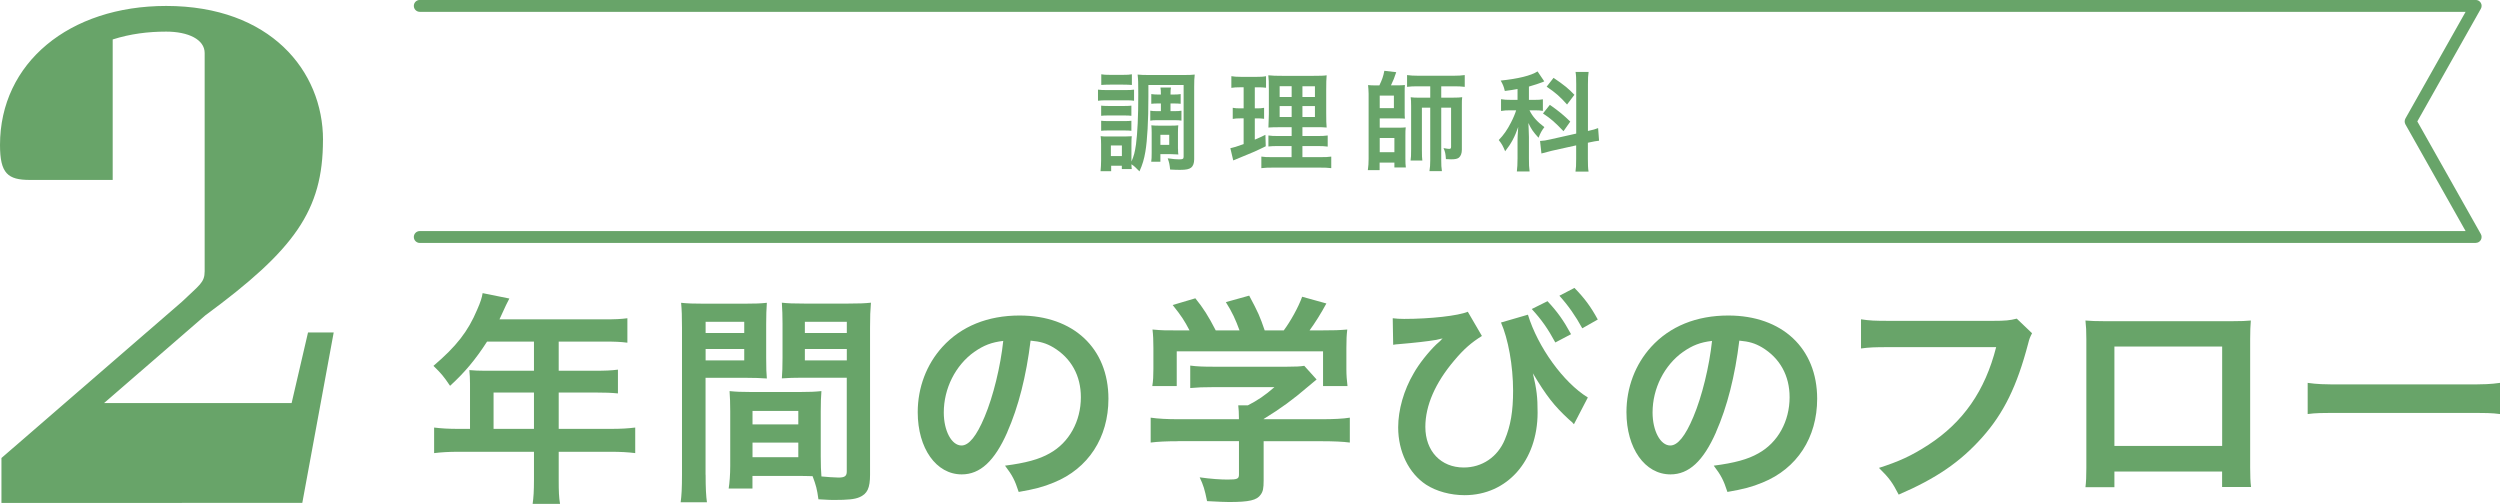
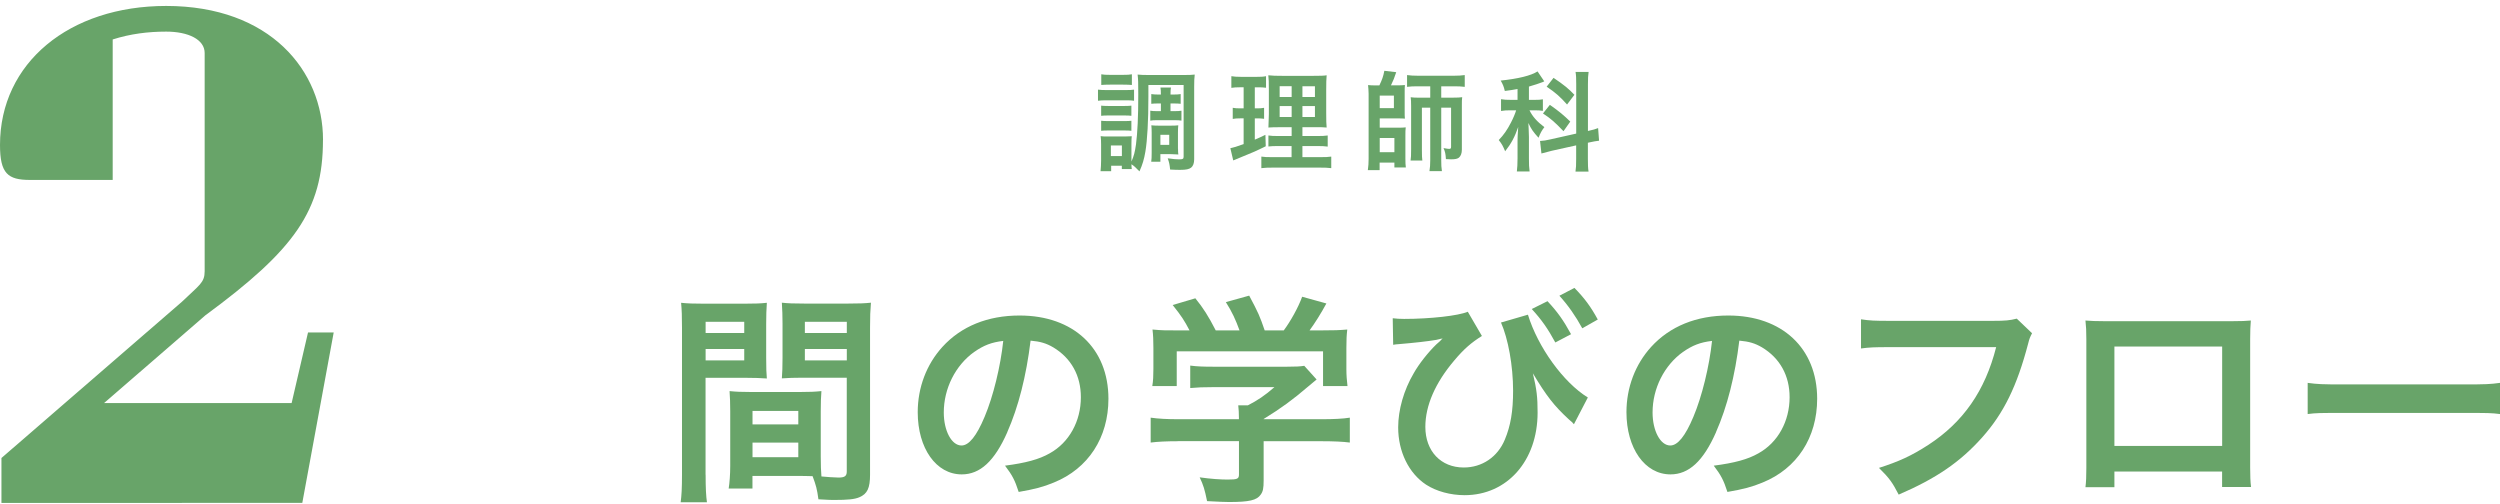
<svg xmlns="http://www.w3.org/2000/svg" id="_レイヤー_2" data-name="レイヤー 2" viewBox="0 0 449.89 90.67">
  <defs>
    <style>
      .cls-1 {
        fill: #68a469;
      }
    </style>
  </defs>
  <g id="_カラーなど" data-name="カラーなど">
    <g>
      <g>
-         <path class="cls-1" d="M84.58,68.94c0-.89-.04-1.49-.12-2.34.85.08,1.74.12,2.83.12h8.8v-5.25h-8.44c-2.1,3.27-4.08,5.61-6.66,7.96-1.17-1.74-1.62-2.26-2.99-3.59,4.12-3.51,6.22-6.18,7.88-10.14.57-1.29.85-2.14.97-2.95l4.81.97c-.24.48-.32.61-.61,1.21-.04.12-.44.97-1.17,2.54h18.9c1.9,0,2.91-.04,4.12-.2v4.4c-1.25-.16-2.3-.2-4.12-.2h-8.24v5.25h6.5c1.86,0,2.95-.04,4.16-.2v4.28c-1.21-.12-2.3-.16-4.04-.16h-6.62v6.54h9.37c1.86,0,3.15-.08,4.4-.24v4.6c-1.25-.16-2.67-.24-4.4-.24h-9.37v5.05c0,2.06.04,3.15.24,4.32h-4.93c.16-1.17.24-2.26.24-4.4v-4.97h-13.57c-1.78,0-3.07.08-4.4.24v-4.6c1.29.16,2.58.24,4.4.24h2.06v-8.24ZM96.09,77.18v-6.54h-7.27v6.54h7.27Z" />
        <path class="cls-1" d="M126.98,85.42c0,2.42.08,3.88.24,4.97h-4.73c.16-1.21.24-2.5.24-5.01v-26.37c0-2.1-.04-3.23-.16-4.52,1.13.12,2.18.16,4.16.16h7.15c2.1,0,3.03-.04,4.12-.16-.08,1.29-.12,2.18-.12,3.76v6.18c0,1.86.04,2.79.12,3.68-1.05-.08-2.3-.12-3.72-.12h-7.31v17.45ZM126.98,59.93h6.95v-2.02h-6.95v2.02ZM126.98,64.86h6.95v-2.06h-6.95v2.06ZM147.7,82.23c0,1.53.04,2.46.12,3.51.89.08,2.34.2,3.07.2,1.13,0,1.49-.28,1.49-1.09v-16.88h-7.96c-1.41,0-2.71.04-3.72.12.08-1.17.12-1.94.12-3.68v-6.18c0-1.37-.04-2.5-.12-3.76,1.09.12,2.06.16,4.12.16h7.75c2.02,0,3.03-.04,4.16-.16-.12,1.45-.16,2.46-.16,4.48v26.46c0,2.42-.48,3.47-1.94,4.08-.85.36-2.06.48-4.56.48-.57,0-.73,0-2.79-.12-.24-1.82-.44-2.54-1.05-4.16-1.17-.04-1.94-.04-2.26-.04h-8.56v2.26h-4.28c.16-.97.28-2.58.28-4.04v-9.85c0-1.41-.04-2.54-.12-3.64,1.17.12,2.1.16,3.76.16h9.01c1.7,0,2.58-.04,3.76-.16-.08,1.05-.12,2.06-.12,3.64v8.2ZM135.42,76.37h8.24v-2.42h-8.24v2.42ZM135.42,82.27h8.24v-2.62h-8.24v2.62ZM144.84,59.93h7.55v-2.02h-7.55v2.02ZM144.84,64.86h7.55v-2.06h-7.55v2.06Z" />
        <path class="cls-1" d="M181.27,77.78c-2.3,5.21-4.89,7.59-8.2,7.59-4.6,0-7.92-4.69-7.92-11.19,0-4.44,1.58-8.6,4.44-11.75,3.39-3.72,8.16-5.65,13.89-5.65,9.69,0,15.99,5.9,15.99,14.98,0,6.99-3.63,12.56-9.81,15.07-1.94.81-3.51,1.21-6.34,1.7-.69-2.14-1.17-3.03-2.46-4.73,3.72-.48,6.14-1.13,8.04-2.22,3.51-1.94,5.61-5.78,5.61-10.1,0-3.88-1.74-7.03-4.97-8.97-1.25-.73-2.3-1.05-4.08-1.21-.77,6.34-2.18,11.91-4.2,16.48ZM175.33,63.32c-3.39,2.42-5.49,6.58-5.49,10.91,0,3.31,1.41,5.94,3.19,5.94,1.33,0,2.71-1.7,4.16-5.17,1.54-3.64,2.87-9.09,3.35-13.65-2.1.24-3.55.81-5.21,1.98Z" />
        <path class="cls-1" d="M212,79.4c-2.1,0-3.68.08-4.93.24v-4.48c1.37.2,2.99.28,4.89.28h10.99v-.28c0-.81-.04-1.53-.12-2.22h1.74c1.74-.89,3.07-1.78,4.77-3.27h-11.11c-1.66,0-2.75.04-4.04.16v-4.04c1.21.16,2.34.2,4.08.2h13.37c1.58,0,2.34-.04,3.07-.16l2.22,2.46q-.69.57-1.45,1.21c-2.87,2.46-4.93,3.96-8.08,5.9v.04h10.54c1.98,0,3.76-.08,4.97-.28v4.48c-1.17-.16-2.91-.24-5.01-.24h-10.5v7.07c0,1.41-.12,1.98-.53,2.54-.69,1.01-2.06,1.33-5.69,1.33-.53,0-1.86-.04-3.96-.16-.44-2.14-.65-2.83-1.33-4.28,1.94.28,3.76.4,5.01.4,1.78,0,2.06-.12,2.06-.93v-5.98h-10.95ZM214.06,59.45c-.93-1.78-1.45-2.58-3.03-4.56l4.08-1.21c1.41,1.74,2.34,3.19,3.67,5.78h4.28c-.69-1.9-1.33-3.31-2.46-5.09l4.2-1.17c1.66,3.11,1.9,3.68,2.79,6.26h3.43c1.21-1.62,2.63-4.16,3.31-6.06l4.36,1.21c-.93,1.74-2.1,3.59-3.03,4.85h1.82c2.75,0,3.51-.04,4.97-.16-.12,1.01-.16,1.82-.16,3.35v3.76c0,1.09.08,2.1.2,3.07h-4.4v-6.26h-26.33v6.26h-4.4c.16-.93.2-1.86.2-3.11v-3.72c0-1.45-.04-2.3-.16-3.35,1.82.16,2.06.16,4.77.16h1.9Z" />
        <path class="cls-1" d="M250.65,57.27c.77.08,1.09.12,2.02.12,4.73,0,9.77-.57,11.47-1.29l2.54,4.36c-1.94,1.21-3.27,2.38-4.97,4.4-3.43,4.04-5.21,8.12-5.21,11.96,0,4.36,2.79,7.31,6.91,7.31,3.31,0,6.1-1.9,7.39-5.01,1.05-2.5,1.49-5.13,1.49-8.8,0-4.52-.89-9.37-2.18-12.28l4.85-1.41c1.78,5.82,6.38,12.2,10.78,14.9l-2.5,4.81c-.16-.16-.28-.28-.32-.36-.08-.04-.28-.24-.61-.52-2.67-2.46-4.04-4.24-6.46-8.28.69,2.91.85,4.28.85,7.07,0,8.68-5.49,14.86-13.13,14.86-2.54,0-5.09-.69-6.95-1.9-3.11-2.06-5.01-5.94-5.01-10.3,0-3.15,1.01-6.71,2.79-9.73.93-1.66,2.58-3.76,4.08-5.21q.16-.12.69-.61c.12-.16.16-.2.44-.44-.32.04-.53.08-.61.12l-.53.12q-2.34.4-6.75.77c-.53.04-.57.04-1.01.12l-.08-4.77ZM278.48,54.2c1.78,1.9,2.87,3.43,4.24,5.94l-2.83,1.49c-1.33-2.46-2.46-4.08-4.24-6.02l2.83-1.41ZM284.74,59.08c-1.21-2.22-2.54-4.12-4.12-5.86l2.71-1.41c1.82,1.86,2.95,3.39,4.2,5.69l-2.79,1.58Z" />
        <path class="cls-1" d="M308.81,77.78c-2.3,5.21-4.89,7.59-8.2,7.59-4.6,0-7.92-4.69-7.92-11.19,0-4.44,1.58-8.6,4.44-11.75,3.39-3.72,8.16-5.65,13.89-5.65,9.69,0,15.99,5.9,15.99,14.98,0,6.99-3.63,12.56-9.81,15.07-1.94.81-3.51,1.21-6.34,1.7-.69-2.14-1.17-3.03-2.46-4.73,3.72-.48,6.14-1.13,8.04-2.22,3.51-1.94,5.61-5.78,5.61-10.1,0-3.88-1.74-7.03-4.97-8.97-1.25-.73-2.3-1.05-4.08-1.21-.77,6.34-2.18,11.91-4.2,16.48ZM302.88,63.32c-3.39,2.42-5.49,6.58-5.49,10.91,0,3.31,1.41,5.94,3.19,5.94,1.33,0,2.71-1.7,4.16-5.17,1.54-3.64,2.87-9.09,3.35-13.65-2.1.24-3.55.81-5.21,1.98Z" />
        <path class="cls-1" d="M365.68,59.97c-.36.69-.48.97-.69,1.82-2.02,7.71-4.4,12.56-8.28,16.92-3.96,4.44-8.28,7.39-15.03,10.3-1.13-2.18-1.66-2.95-3.55-4.81,3.55-1.13,5.86-2.18,8.85-4.12,6.3-4.08,10.26-9.77,12.24-17.61h-19.23c-2.71,0-3.63.04-5.09.24v-5.25c1.58.24,2.42.28,5.17.28h18.54c2.26,0,3.07-.08,4.32-.4l2.75,2.63Z" />
        <path class="cls-1" d="M380.5,84.85v2.83h-5.21c.12-.97.16-1.94.16-3.47v-23.14c0-1.53-.04-2.3-.16-3.39.97.08,1.82.12,3.43.12h22.94c1.74,0,2.46-.04,3.39-.12-.08,1.05-.12,1.86-.12,3.35v23.1c0,1.49.04,2.58.16,3.51h-5.21v-2.79h-19.39ZM399.89,62.36h-19.39v17.89h19.39v-17.89Z" />
        <path class="cls-1" d="M415.28,68.9c1.78.24,2.54.28,6.54.28h21.53c4,0,4.77-.04,6.54-.28v5.61c-1.62-.2-2.06-.2-6.58-.2h-21.45c-4.52,0-4.97,0-6.58.2v-5.61Z" />
      </g>
      <path class="cls-1" d="M58.12,25.19c0,12.7-5.13,19.76-21.17,31.56l-18.22,15.78h33.75l2.95-12.7h4.62l-5.65,30.67H.26v-8.08l32.46-28.1c3.21-3.08,4.11-3.46,4.11-5.52V9.54c0-2.44-2.95-3.85-6.93-3.85-3.21,0-6.42.39-9.62,1.41v25.28H5.39c-3.98,0-5.39-1.15-5.39-6.29C0,11.33,12.45,1.07,29.9,1.07c18.73,0,28.23,11.68,28.23,24.12Z" />
      <g>
        <path class="cls-1" d="M197.6,16.13c.49.06.82.08,1.57.08h3.34c.82,0,1.11-.02,1.57-.08v2c-.41-.06-.68-.08-1.48-.08h-3.44c-.68,0-1.11.02-1.57.08v-2ZM206.66,17.44c0,4.28-.19,7.74-.54,9.84-.23,1.36-.52,2.35-1.07,3.56-.62-.66-1.01-1.01-1.44-1.28,0,.37.02.58.06.86h-1.79v-.6h-1.92v.99h-1.91c.06-.58.1-1.28.1-1.91v-2.88c0-.6-.02-1.01-.08-1.52.37.06.56.06,1.32.06h3.11q.91-.02,1.17-.04c-.04.31-.06.58-.06,1.38v3.17c.43-.95.62-1.69.82-3.09.27-2.12.41-4.92.41-9.02,0-2.1-.02-2.72-.12-3.54.6.06,1.05.08,2.06.08h6.18c1.05,0,1.5-.02,2.04-.08-.08.64-.1,1.19-.1,2.2v13.04c0,.7-.19,1.22-.54,1.5-.37.29-.91.41-2,.41-.62,0-1.01-.02-1.79-.06-.1-.93-.14-1.17-.43-2.02.93.14,1.57.19,2.04.19.68,0,.82-.08.82-.49v-12.89h-6.34v2.14ZM198.16,19.01c.37.04.62.06,1.22.06h3.03c.6,0,.86-.02,1.19-.06v1.83c-.35-.04-.62-.06-1.19-.06h-3.03c-.6,0-.88.02-1.22.06v-1.83ZM198.16,21.73c.37.04.62.06,1.22.06h3.01c.62,0,.88-.02,1.21-.06v1.81c-.35-.04-.62-.06-1.23-.06h-2.99c-.58,0-.88.02-1.22.06v-1.81ZM198.18,13.37c.47.08.8.1,1.57.1h2.37c.76,0,1.11-.02,1.57-.1v1.92c-.52-.04-.88-.06-1.57-.06h-2.37c-.7,0-1.11.02-1.57.06v-1.92ZM199.91,28.09h1.98v-1.91h-1.98v1.91ZM208.35,18.62c-.49,0-.84.02-1.17.06v-1.75c.41.06.74.08,1.15.08h.58c0-.62-.02-.91-.08-1.26h1.89c-.06.37-.08.56-.08,1.26h.64c.49,0,.83-.02,1.19-.08v1.75c-.35-.04-.64-.06-1.19-.06h-.64v1.38h.78c.52,0,.84-.02,1.19-.08v1.79c-.35-.06-.62-.08-1.17-.08h-3.29c-.51,0-.76.02-1.15.08v-1.79c.35.06.68.08,1.15.08h.76v-1.38h-.56ZM211.99,26.77c0,.52.02.76.06,1.03-.17-.02-.23-.02-.43-.02-.19-.02-.31-.02-.41-.02-.25-.02-.41-.02-.47-.02h-1.92v1.36h-1.65c.06-.39.08-.86.08-1.59v-3.62c0-.6-.02-.93-.06-1.34.41.04.74.06,1.3.06h2.25c.64,0,.99-.02,1.3-.06-.04.37-.06.68-.06,1.28v2.94ZM208.82,26.07h1.59v-1.81h-1.59v1.81Z" />
        <path class="cls-1" d="M223.05,15.71c-.62,0-.97.02-1.46.1v-2.1c.47.08.97.12,1.77.12h2.74c.78,0,1.24-.02,1.73-.12v2.08c-.49-.06-.89-.08-1.44-.08h-.58v3.79h.45c.5,0,.8-.02,1.22-.1v1.98c-.39-.06-.78-.08-1.22-.08h-.45v3.83c.82-.35,1.05-.45,1.91-.87l.06,2.06c-1.69.84-2.45,1.17-5.46,2.39-.1.04-.19.08-.39.16l-.52-2.2c.66-.14,1.07-.27,2.39-.74v-4.63h-.64c-.56,0-.88.02-1.32.1v-2c.47.08.76.1,1.36.1h.6v-3.79h-.74ZM232.44,26.28h-2.16c-1.11,0-1.52.02-2.02.08v-1.98c.49.08.88.1,2,.1h2.18v-1.59h-1.85c-1.3,0-1.75.02-2.33.06q.04-.45.08-2.41v-4.39c0-1.32-.02-1.96-.1-2.6.74.08,1.36.1,2.62.1h5.37c1.44,0,2.02-.02,2.51-.1-.06.56-.08,1.48-.08,2.66v4.14c0,1.36.02,2.04.08,2.6-.64-.06-.95-.06-2.12-.06h-2.24v1.59h2.49c1.07,0,1.5-.02,2.06-.1v2c-.56-.08-1.05-.1-2.04-.1h-2.51v2h3.13c1.03,0,1.54-.02,2.06-.1v2.08c-.62-.08-1.15-.1-2.2-.1h-8.18c-1.03,0-1.54.02-2.2.1v-2.08c.52.08.95.1,1.96.1h3.48v-2ZM230.28,15.51v1.94h2.16v-1.94h-2.16ZM230.28,19.09v1.96h2.16v-1.96h-2.16ZM234.38,17.46h2.25v-1.94h-2.25v1.94ZM234.38,21.05h2.25v-1.96h-2.25v1.96Z" />
        <path class="cls-1" d="M248.23,15.36c.5-1.05.7-1.61.89-2.62l2.14.25c-.27.86-.58,1.63-.95,2.37h1.21c.53,0,.91-.02,1.3-.06-.04.41-.04.78-.04,1.21v3.46c0,.72,0,.99.04,1.38-.41-.04-.64-.04-1.24-.04h-3.29v1.67h3.3c.68,0,.99-.02,1.38-.06-.06.45-.06.84-.06,1.46v4.16c0,.74.02,1.15.08,1.59h-2.06v-.87h-2.66v1.36h-2.12c.1-.68.14-1.3.14-2.04v-11.7c0-.45-.06-1.3-.1-1.57.37.04.84.06,1.36.06h.68ZM248.29,19.46h2.55v-2.26h-2.55v2.26ZM248.29,27.39h2.64v-2.55h-2.64v2.55ZM255.13,15.53c-.82,0-1.3.02-1.92.1v-2.12c.58.08,1.15.12,2.04.12h6.34c.88,0,1.38-.04,2-.12v2.12c-.62-.08-1.13-.1-1.92-.1h-2.31v2.04h2.22c.7,0,1.13-.02,1.55-.08-.06.41-.06.72-.06,1.54v7.91c0,.64-.19,1.13-.52,1.42-.29.23-.68.31-1.42.31-.29,0-.47-.02-.93-.04-.06-.95-.14-1.34-.43-1.98.72.12.82.14,1.01.14.27,0,.35-.08.35-.37v-7.04h-1.77v9.47c0,.78.02,1.34.12,1.94h-2.24c.1-.6.14-1.19.14-1.94v-9.47h-1.5v7.64c0,.99.02,1.48.08,1.87h-2.12c.08-.52.1-.89.1-2.12v-7.66c0-.82-.02-1.15-.08-1.61.45.06.82.08,1.63.08h1.89v-2.04h-2.24Z" />
        <path class="cls-1" d="M273.07,16.02c-.8.16-1.13.19-2.27.35-.19-.8-.33-1.15-.74-1.87,3.15-.33,5.46-.89,6.63-1.65l1.21,1.79q-.08.02-.31.14c-.53.21-1.48.52-2.45.8v2.39h1.07c.66,0,1.03-.02,1.44-.1v2.08c-.45-.08-.88-.1-1.48-.1h-.93c.54,1.11,1.36,2.04,2.68,3.03-.43.54-.74,1.09-1.05,1.91-.95-1.03-1.34-1.59-1.83-2.66.04.49.06,1.34.1,2.53v3.81c0,1.11.02,1.65.12,2.39h-2.29c.08-.72.12-1.38.12-2.39v-3.15c0-.45.02-1.01.12-2.47-.62,1.79-1.24,2.97-2.35,4.37-.43-1.01-.56-1.26-1.15-2.02.89-.91,1.52-1.83,2.2-3.15.39-.74.76-1.63.93-2.2h-1.01c-.7,0-1.15.02-1.71.12v-2.12c.56.1.99.12,1.75.12h1.22v-1.94ZM283.65,15.2c0-1.13-.02-1.65-.12-2.25h2.35c-.1.64-.12,1.17-.12,2.24v8.38c1.11-.25,1.22-.29,1.83-.52l.17,2.27c-.52.06-1.09.16-1.85.33l-.16.04v2.9c0,1.09.02,1.67.12,2.29h-2.35c.1-.66.12-1.13.12-2.31v-2.41l-4.37.97c-.76.18-1.4.35-1.88.49l-.25-2.26h.1c.53-.02.97-.1,1.73-.27l4.68-1.05v-8.83ZM278.91,18.87c1.73,1.22,2.43,1.81,3.67,3.01l-1.22,1.73c-1.54-1.61-2.25-2.24-3.69-3.19l1.24-1.56ZM279.57,14.01c1.89,1.28,2.68,1.92,3.75,3.05l-1.32,1.75c-1.24-1.4-2.08-2.14-3.67-3.21l1.24-1.59Z" />
      </g>
-       <path class="cls-1" d="M445.53,43.72H75.54c-.59,0-1.07-.48-1.07-1.07s.48-1.07,1.07-1.07h368.16l-10.83-19.2c-.18-.33-.18-.72,0-1.05l10.83-19.2H75.54c-.59,0-1.07-.48-1.07-1.07s.48-1.07,1.07-1.07h369.98c.38,0,.73.2.92.53.19.33.19.73,0,1.06l-11.43,20.27,11.43,20.27c.19.33.18.73,0,1.06-.19.33-.54.53-.92.53Z" />
    </g>
  </g>
</svg>